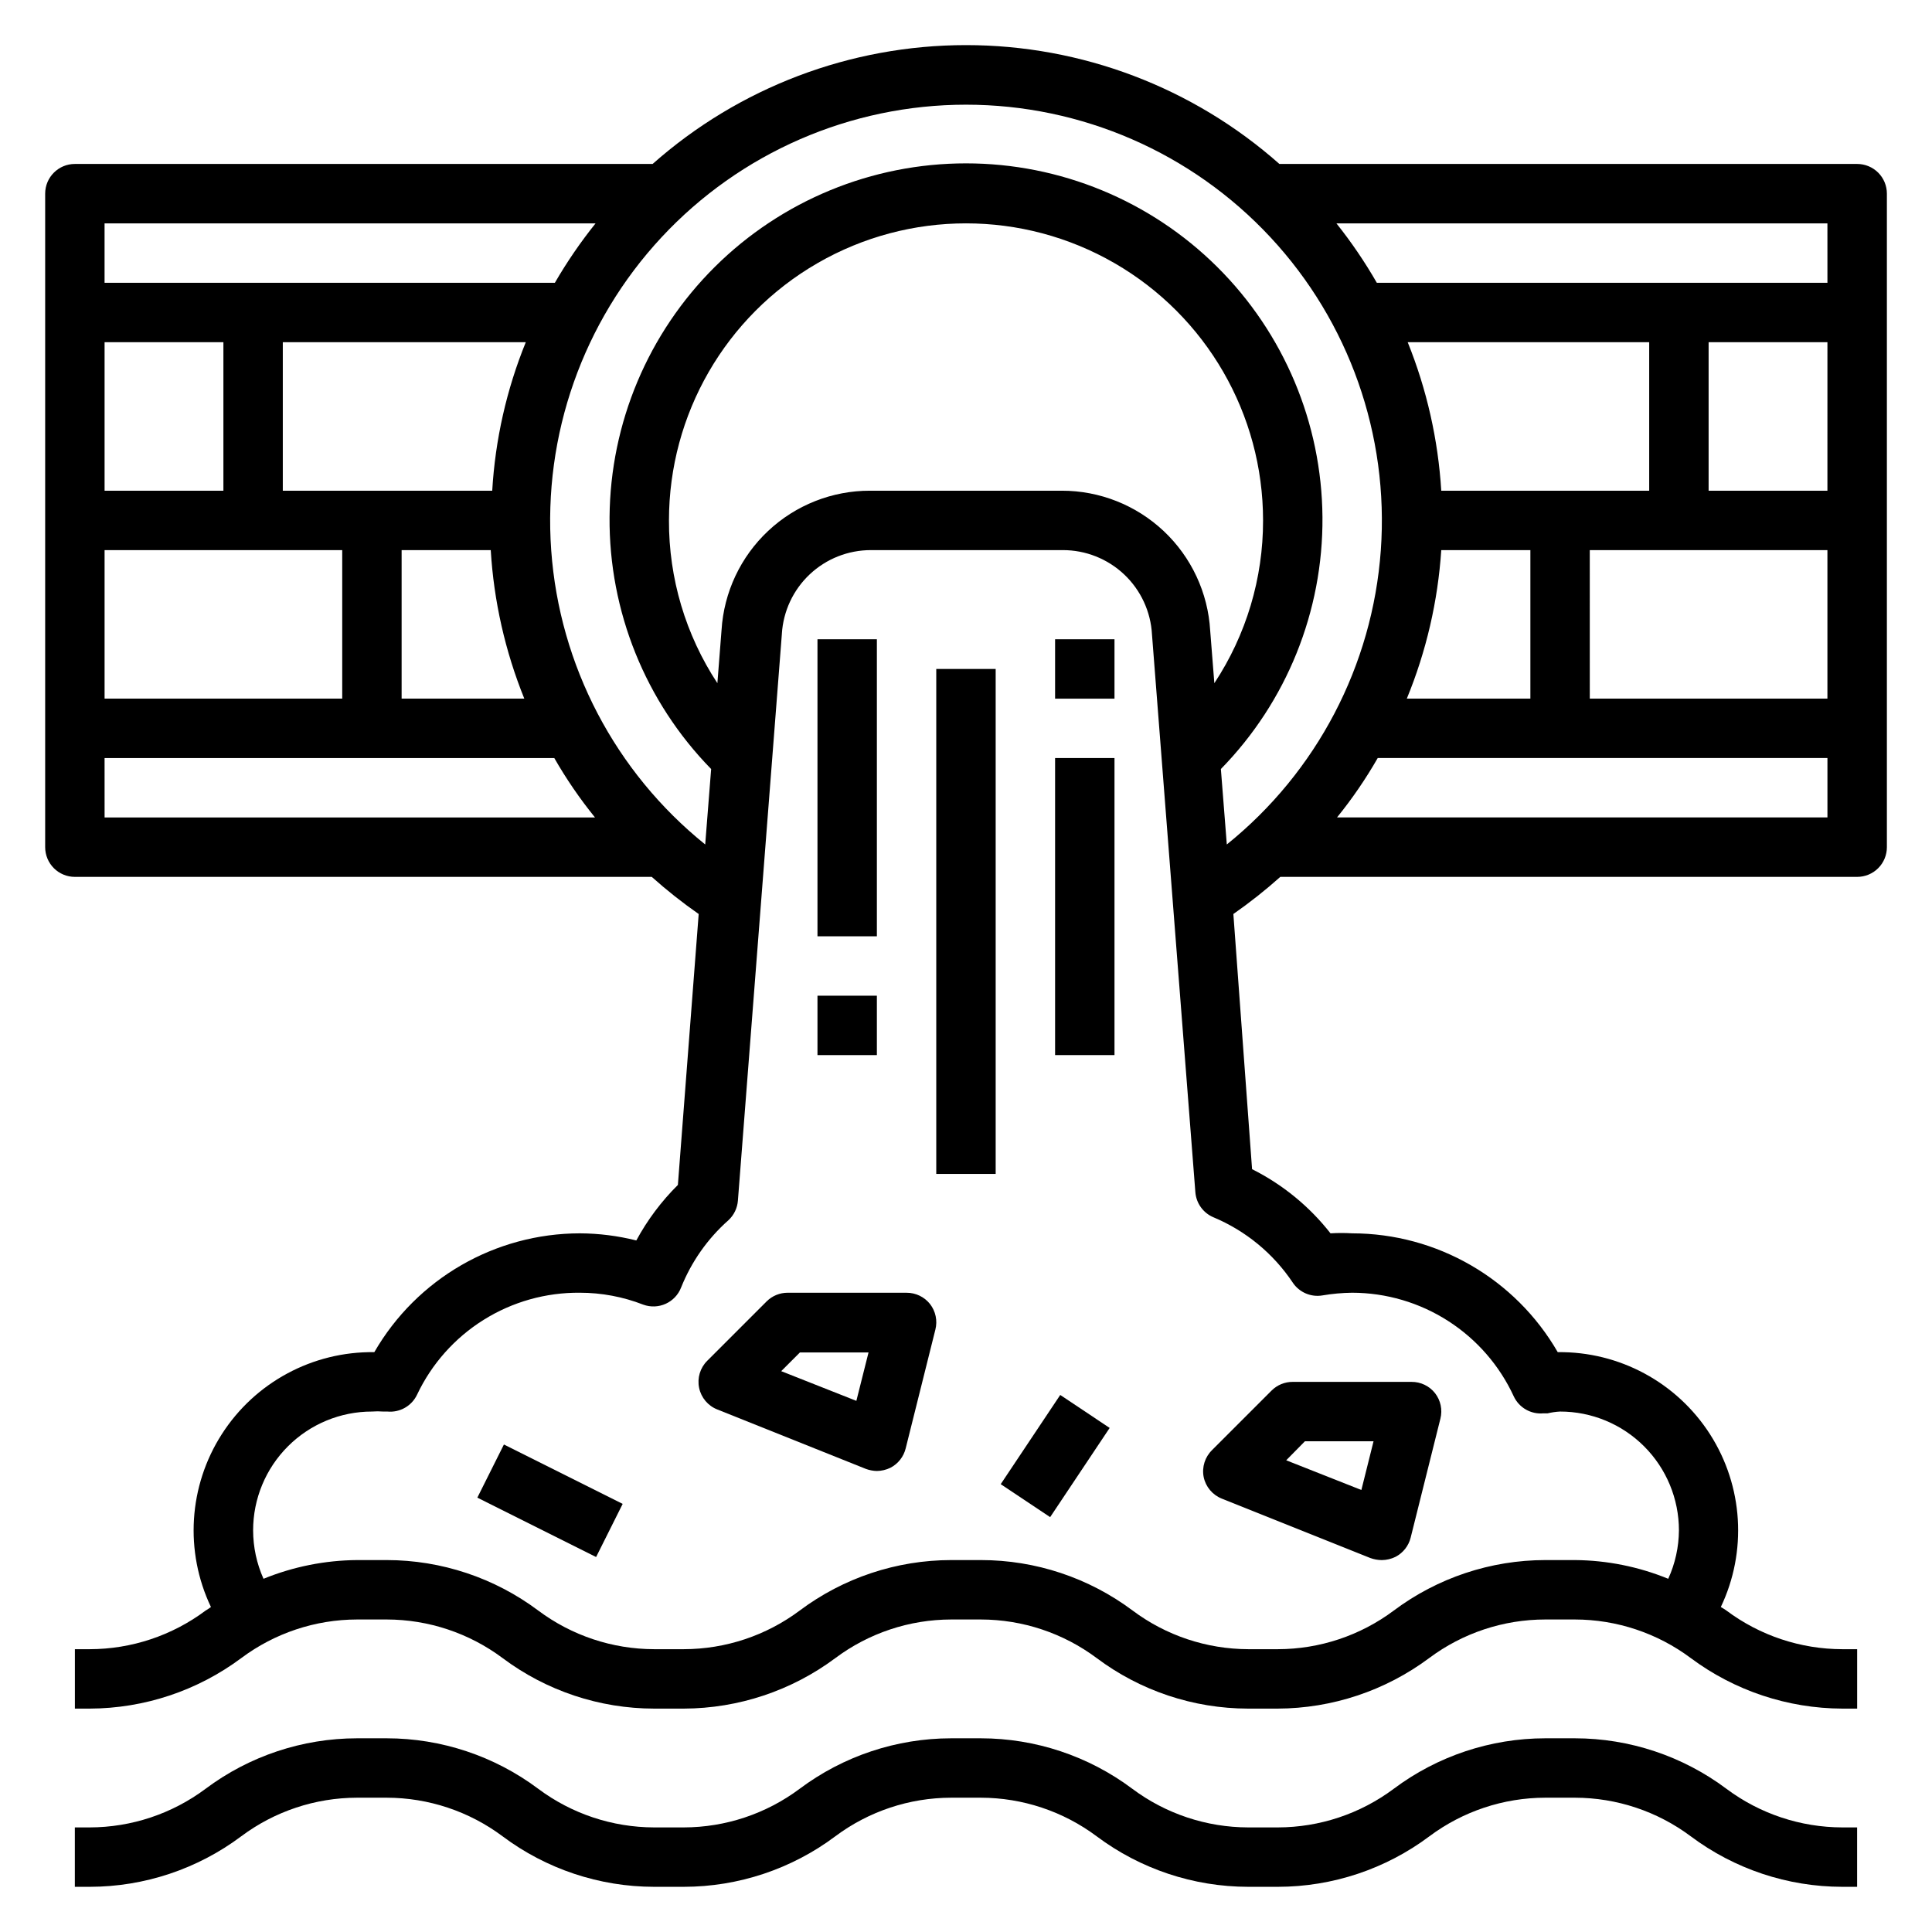
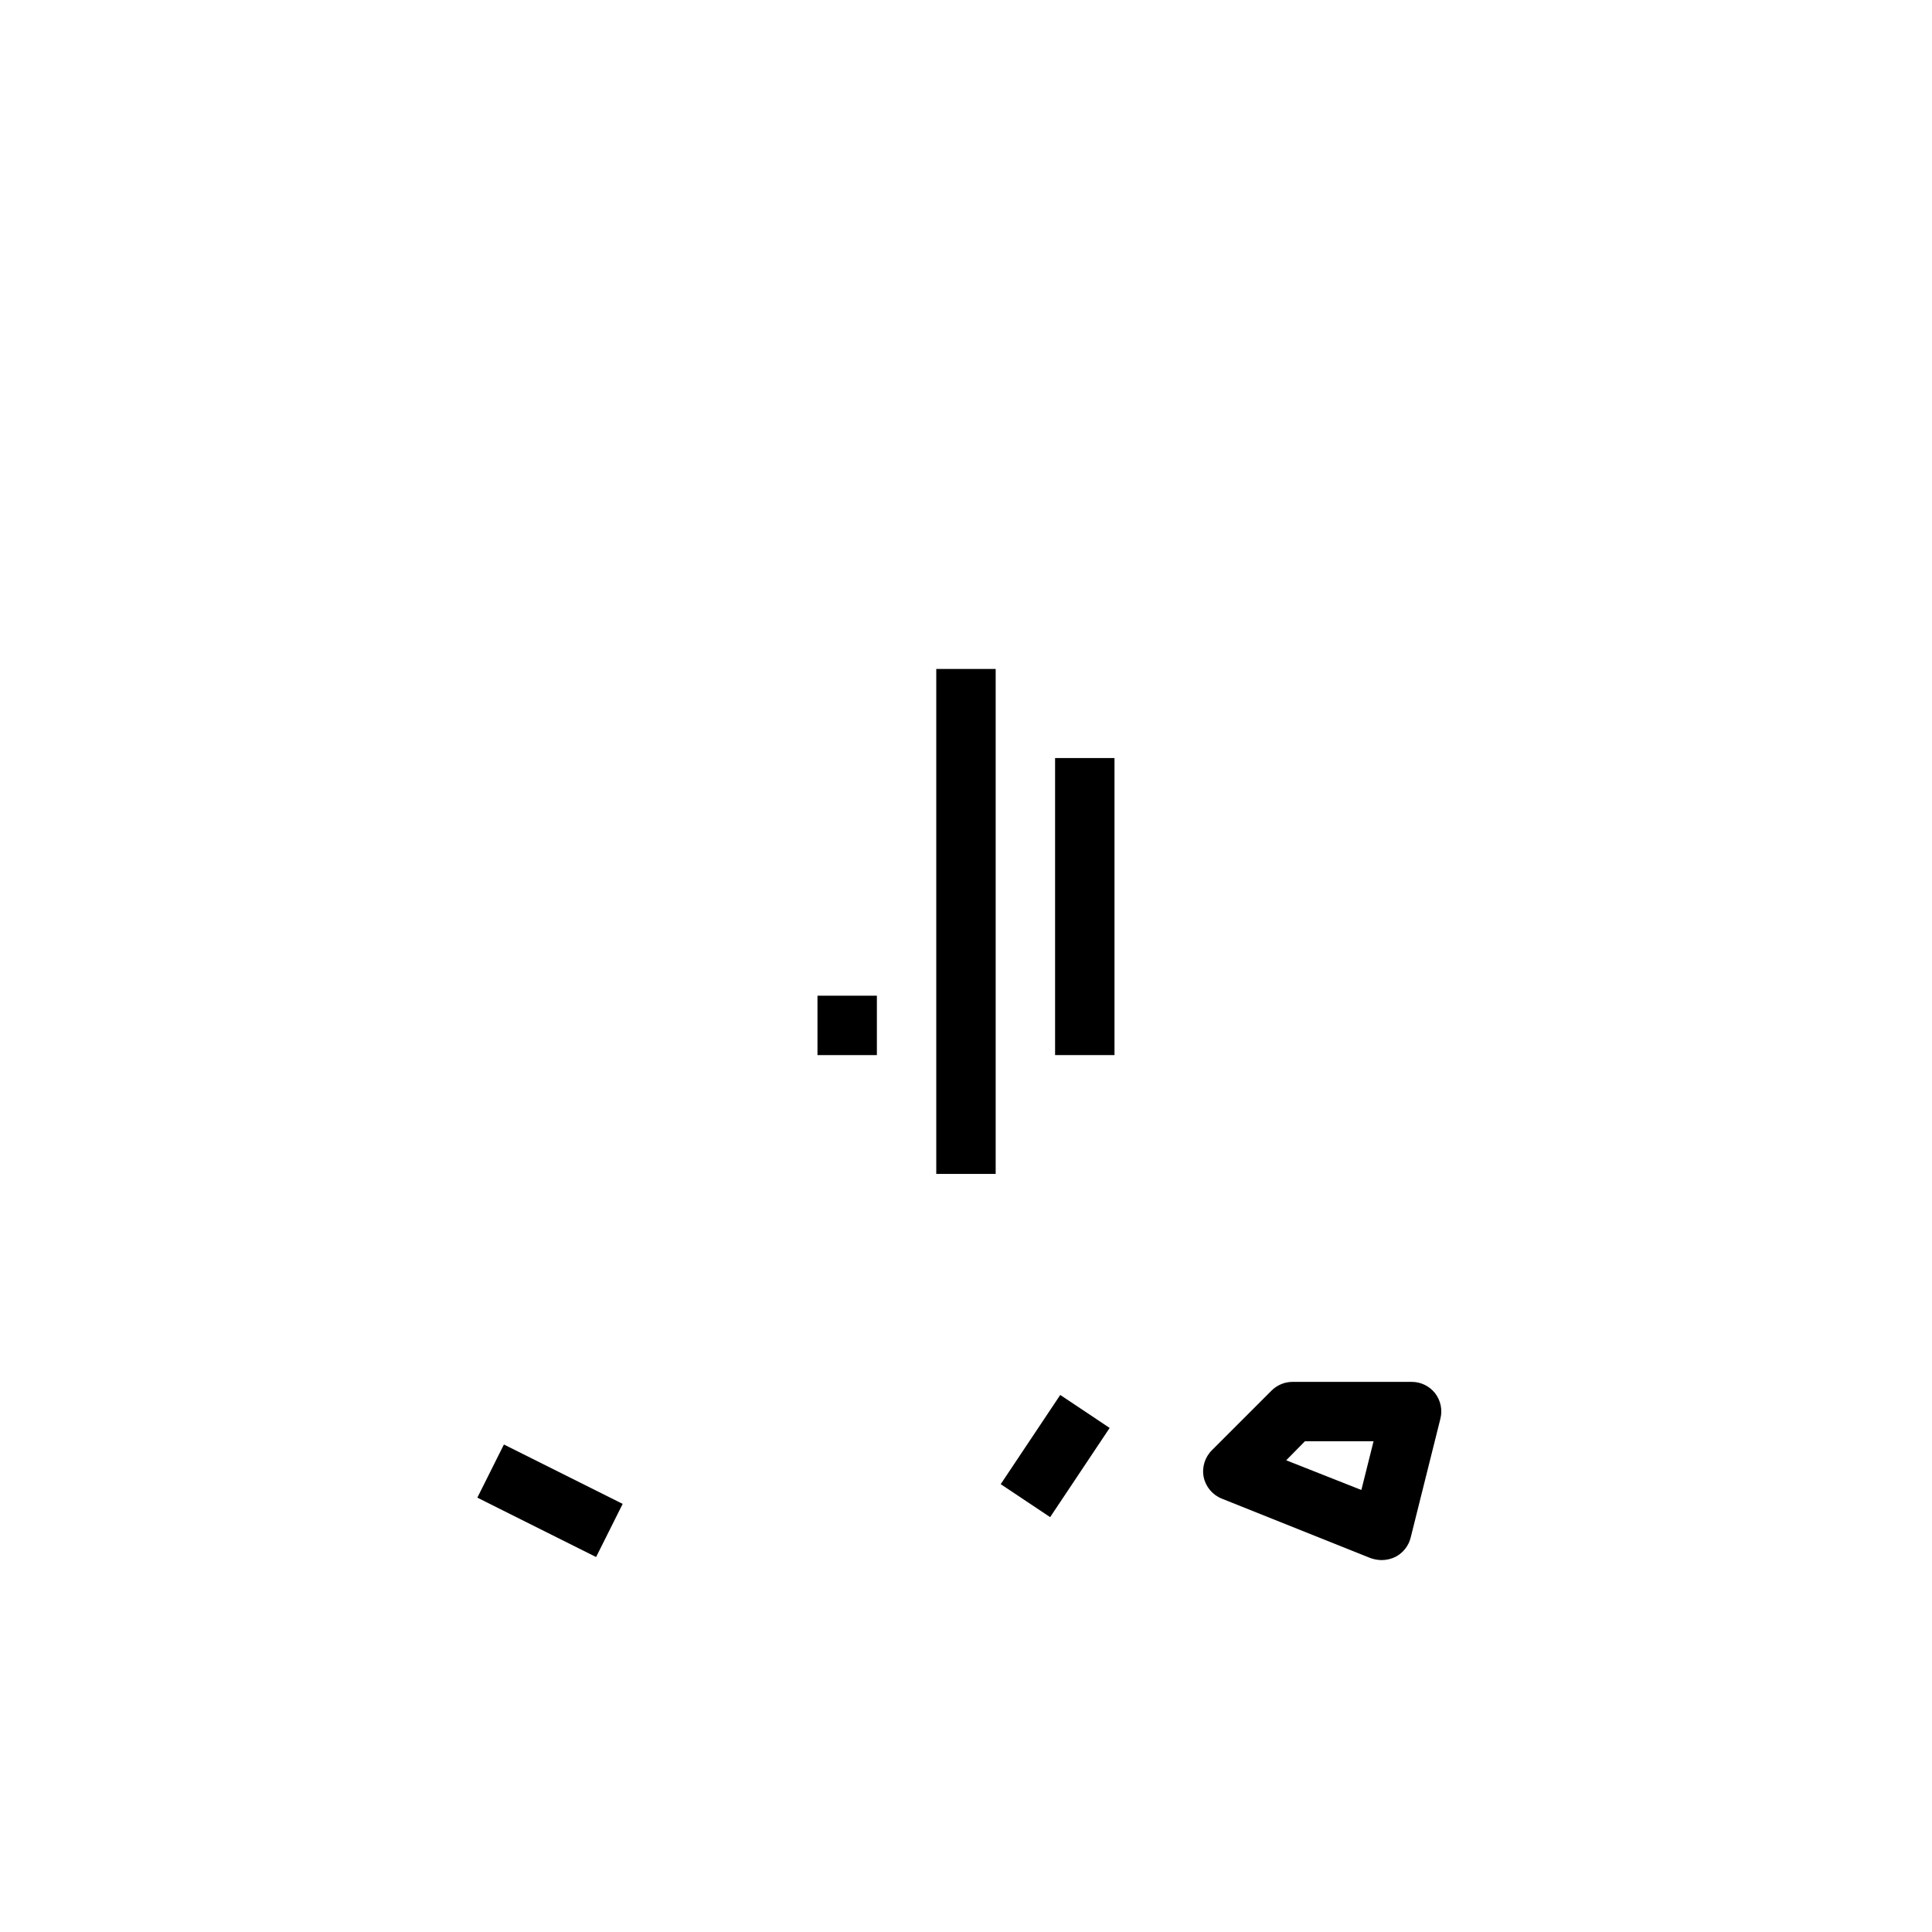
<svg xmlns="http://www.w3.org/2000/svg" fill="#000000" width="800px" height="800px" version="1.1" viewBox="144 144 512 512">
  <g>
-     <path d="m636.16 187.45h-153.11c-22.906-20.293-52.445-31.496-83.047-31.496s-60.145 11.203-83.051 31.496h-153.11c-4.348 0-7.871 3.523-7.871 7.871v173.19c0 2.086 0.832 4.09 2.305 5.566 1.477 1.477 3.481 2.305 5.566 2.305h152.88c3.945 3.527 8.098 6.816 12.438 9.84l-5.512 71.793h0.004c-4.375 4.34-8.09 9.301-11.023 14.719-4.891-1.23-9.91-1.863-14.953-1.887-22.477 0.023-43.238 12.023-54.477 31.488-16.324-0.227-31.609 7.992-40.418 21.738-8.812 13.742-9.898 31.062-2.879 45.801-0.453 0.344-0.926 0.66-1.414 0.945-8.867 6.629-19.633 10.219-30.703 10.234h-3.938v15.742h3.938v0.004c14.473-0.047 28.543-4.738 40.148-13.383 8.863-6.629 19.633-10.219 30.699-10.234h7.871c11.07 0.016 21.836 3.606 30.703 10.234 11.586 8.676 25.672 13.371 40.148 13.383h7.871c14.469-0.047 28.543-4.738 40.148-13.383 8.863-6.629 19.629-10.219 30.699-10.234h7.871c11.07 0.016 21.836 3.606 30.703 10.234 11.562 8.664 25.617 13.359 40.066 13.383h7.871c14.473-0.047 28.547-4.738 40.148-13.383 8.887-6.644 19.684-10.234 30.781-10.234h7.871c11.07 0.016 21.836 3.606 30.699 10.234 11.605 8.645 25.68 13.336 40.148 13.383h3.938v-15.746h-3.938c-11.066-0.016-21.836-3.606-30.699-10.234-0.48-0.34-0.98-0.656-1.496-0.945 7.016-14.723 5.934-32.027-2.856-45.77-8.793-13.738-24.051-21.969-40.363-21.77-11.238-19.465-31.996-31.465-54.473-31.488-1.914-0.117-3.832-0.117-5.746 0-5.586-7.137-12.684-12.945-20.785-17.004l-4.957-67.621c4.34-3.023 8.492-6.312 12.438-9.84h152.88c2.086 0 4.09-0.828 5.566-2.305 1.477-1.477 2.305-3.481 2.305-5.566v-173.19c0-2.086-0.828-4.09-2.305-5.566-1.477-1.473-3.481-2.305-5.566-2.305zm-7.871 31.488h-119.42c-3.164-5.512-6.742-10.773-10.703-15.742h130.12zm-102.34 55.105c-0.828-13.512-3.832-26.805-8.895-39.359h64v39.359zm0 15.742h23.617v39.359h-32.746c5.156-12.535 8.238-25.832 9.129-39.359zm39.359 0h62.977v39.359h-62.973zm62.977-15.742h-31.484v-39.359h31.488zm-326.45-70.848c-3.988 4.969-7.594 10.23-10.785 15.742h-119.34v-15.742zm-130.12 70.848v-39.359h31.488v39.359zm62.977 15.742v39.359h-62.977v-39.359zm15.742 0h23.617c0.816 13.516 3.82 26.809 8.895 39.359h-32.512zm24.008-15.742h-55.496v-39.359h64.395c-5.102 12.543-8.105 25.84-8.895 39.359zm-102.73 70.848h119.18c3.168 5.527 6.773 10.793 10.785 15.742h-129.96zm293-33.77c-0.582-10.039-4.988-19.473-12.305-26.367-7.32-6.898-17-10.73-27.055-10.711h-50.777c-10.027-0.02-19.688 3.789-27 10.652-7.316 6.859-11.738 16.258-12.359 26.266l-1.102 14.09v0.004c-8.422-12.809-12.887-27.812-12.832-43.141 0-28.125 15.004-54.113 39.359-68.172 24.359-14.062 54.367-14.062 78.723 0 24.355 14.059 39.359 40.047 39.359 68.172 0.031 15.336-4.461 30.34-12.91 43.141zm21.883 172.79c1.727 2.582 4.812 3.91 7.871 3.387 2.602-0.441 5.234-0.68 7.875-0.711 9.016 0.016 17.836 2.609 25.426 7.481 7.59 4.867 13.625 11.805 17.398 19.992 1.414 3.008 4.562 4.805 7.871 4.488h1.102c1.086-0.258 2.191-0.414 3.305-0.473 8.352 0 16.363 3.316 22.266 9.223 5.906 5.906 9.223 13.914 9.223 22.266-0.031 4.43-0.996 8.801-2.832 12.832-7.848-3.211-16.238-4.894-24.719-4.961h-7.871c-14.477 0.012-28.562 4.707-40.148 13.383-8.863 6.629-19.633 10.219-30.699 10.234h-7.875c-11.039-0.027-21.781-3.617-30.621-10.234-11.609-8.691-25.723-13.387-40.227-13.383h-7.871c-14.477 0.012-28.559 4.707-40.148 13.383-8.863 6.629-19.633 10.219-30.699 10.234h-7.871c-11.07-0.016-21.836-3.606-30.703-10.234-11.586-8.676-25.672-13.371-40.148-13.383h-7.871c-8.504 0.066-16.922 1.75-24.797 4.961-1.809-4.035-2.746-8.41-2.754-12.832 0-8.352 3.316-16.359 9.223-22.266s13.914-9.223 22.266-9.223c0.996-0.078 1.996-0.078 2.992 0h1.102c3.309 0.316 6.457-1.48 7.871-4.484 3.863-8.152 9.977-15.023 17.621-19.809s16.5-7.281 25.52-7.195c5.734 0 11.422 1.07 16.766 3.148 4.043 1.492 8.531-0.543 10.074-4.566 2.734-6.82 7.019-12.914 12.52-17.789 1.465-1.352 2.367-3.207 2.519-5.195l11.652-150.2h-0.004c0.363-6.012 3.008-11.664 7.398-15.789 4.391-4.129 10.191-6.418 16.219-6.41h50.852c6.051-0.008 11.875 2.309 16.27 6.469 4.394 4.16 7.023 9.848 7.348 15.891l11.492 147.76c0.215 2.953 2.07 5.543 4.805 6.691 8.555 3.582 15.863 9.605 21.016 17.316zm-19.051-136.11c17.43-17.828 27.109-41.82 26.922-66.75-0.188-24.93-10.223-48.777-27.918-66.34-17.691-17.562-41.613-27.418-66.543-27.418-24.934 0-48.852 9.855-66.547 27.418s-27.73 41.41-27.918 66.34c-0.184 24.93 9.492 48.922 26.922 66.75l-1.574 19.996v-0.004c-23.836-19.191-38.617-47.426-40.809-77.949-2.191-30.52 8.406-60.578 29.254-82.977 20.848-22.402 50.07-35.125 80.672-35.125 30.598 0 59.82 12.723 80.668 35.125 20.852 22.398 31.449 52.457 29.258 82.977-2.195 30.523-16.977 58.758-40.812 77.949zm30.781 12.828c4.012-4.949 7.617-10.215 10.785-15.742h119.18v15.742z" />
-     <path d="m601.52 618.05c-11.59-8.676-25.672-13.371-40.148-13.383h-7.871c-14.477 0.012-28.562 4.707-40.148 13.383-8.863 6.625-19.633 10.215-30.699 10.234h-7.875c-11.066-0.02-21.836-3.609-30.699-10.234-11.586-8.676-25.672-13.371-40.148-13.383h-7.871c-14.477 0.012-28.559 4.707-40.148 13.383-8.863 6.625-19.633 10.215-30.699 10.234h-7.871c-11.07-0.02-21.836-3.609-30.703-10.234-11.586-8.676-25.672-13.371-40.148-13.383h-7.871c-14.477 0.012-28.559 4.707-40.145 13.383-8.867 6.625-19.633 10.215-30.703 10.234h-3.938v15.742h3.938c14.477-0.012 28.559-4.707 40.148-13.383 8.863-6.629 19.633-10.215 30.699-10.234h7.871c11.07 0.02 21.836 3.606 30.703 10.234 11.586 8.676 25.672 13.371 40.148 13.383h7.871c14.477-0.012 28.559-4.707 40.148-13.383 8.863-6.629 19.629-10.215 30.699-10.234h7.871c11.07 0.02 21.836 3.606 30.703 10.234 11.586 8.676 25.672 13.371 40.145 13.383h7.875c14.473-0.012 28.559-4.707 40.145-13.383 8.867-6.629 19.633-10.215 30.703-10.234h7.871c11.07 0.02 21.836 3.606 30.699 10.234 11.59 8.676 25.672 13.371 40.148 13.383h3.938v-15.742h-3.938c-11.066-0.02-21.836-3.609-30.699-10.234z" />
-     <path d="m384.25 486.59h-31.488c-2.09-0.012-4.102 0.809-5.59 2.285l-15.742 15.742c-1.887 1.875-2.699 4.578-2.156 7.18 0.539 2.606 2.356 4.762 4.832 5.731l39.359 15.742v0.004c0.934 0.34 1.918 0.527 2.914 0.551 1.258-0.016 2.492-0.312 3.621-0.867 2.012-1.047 3.477-2.914 4.016-5.117l7.871-31.488c0.598-2.356 0.074-4.852-1.418-6.769-1.5-1.902-3.797-3.004-6.219-2.992zm-13.305 28.652-19.918-7.871 4.961-4.961h18.184z" />
    <path d="m462.98 535.4c0.527 2.602 2.332 4.762 4.801 5.746l39.359 15.742c0.984 0.359 2.023 0.547 3.07 0.551 1.258-0.012 2.492-0.309 3.621-0.863 2.012-1.047 3.477-2.914 4.016-5.117l7.871-31.488c0.598-2.356 0.074-4.852-1.418-6.769-1.5-1.902-3.797-3.004-6.219-2.992h-31.488c-2.09-0.012-4.102 0.809-5.59 2.281l-15.742 15.742v0.004c-1.926 1.848-2.785 4.543-2.281 7.164zm26.84-9.449h18.184l-3.227 12.91-19.918-7.871z" />
    <path d="m270.5 540.89 7.043-14.082 31.473 15.738-7.043 14.082z" />
    <path d="m409.2 537.32 15.773-23.641 13.098 8.738-15.773 23.641z" />
    <path d="m392.12 321.28h15.742v133.82h-15.742z" />
-     <path d="m360.64 313.41h15.742v78.719h-15.742z" />
    <path d="m423.61 344.89h15.742v78.719h-15.742z" />
-     <path d="m423.61 313.41h15.742v15.742h-15.742z" />
    <path d="m360.64 407.87h15.742v15.742h-15.742z" />
  </g>
</svg>